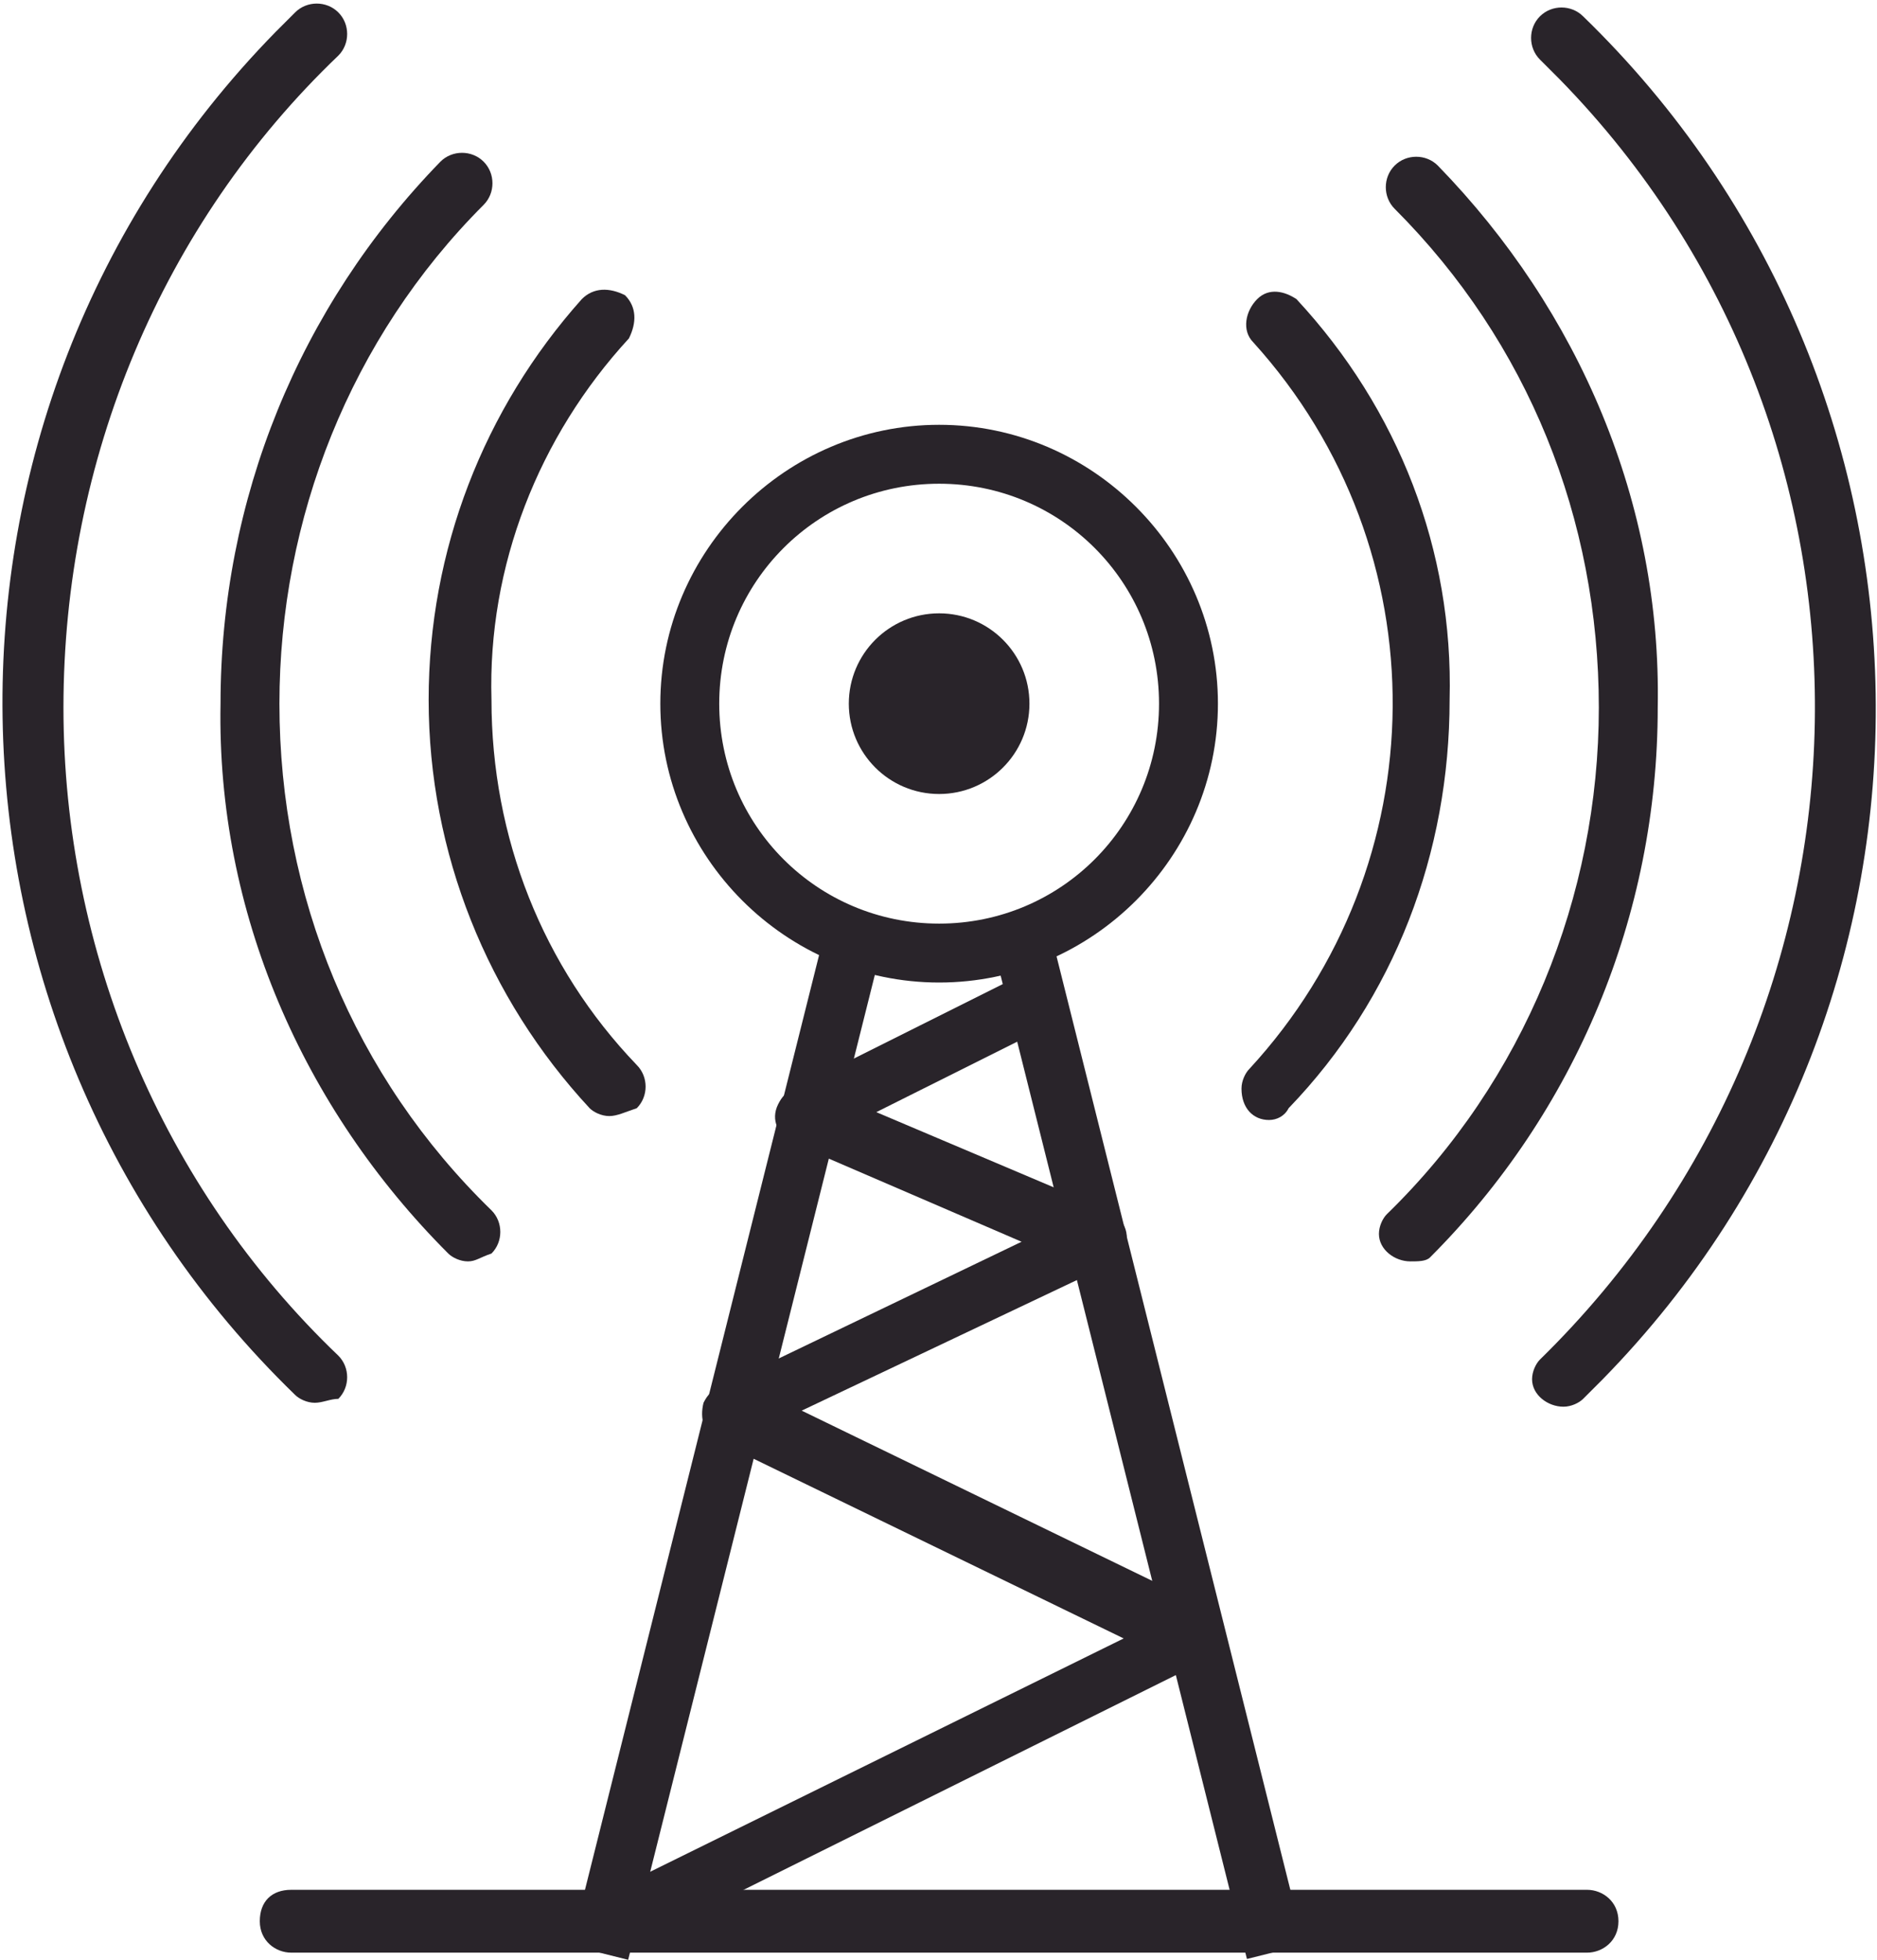
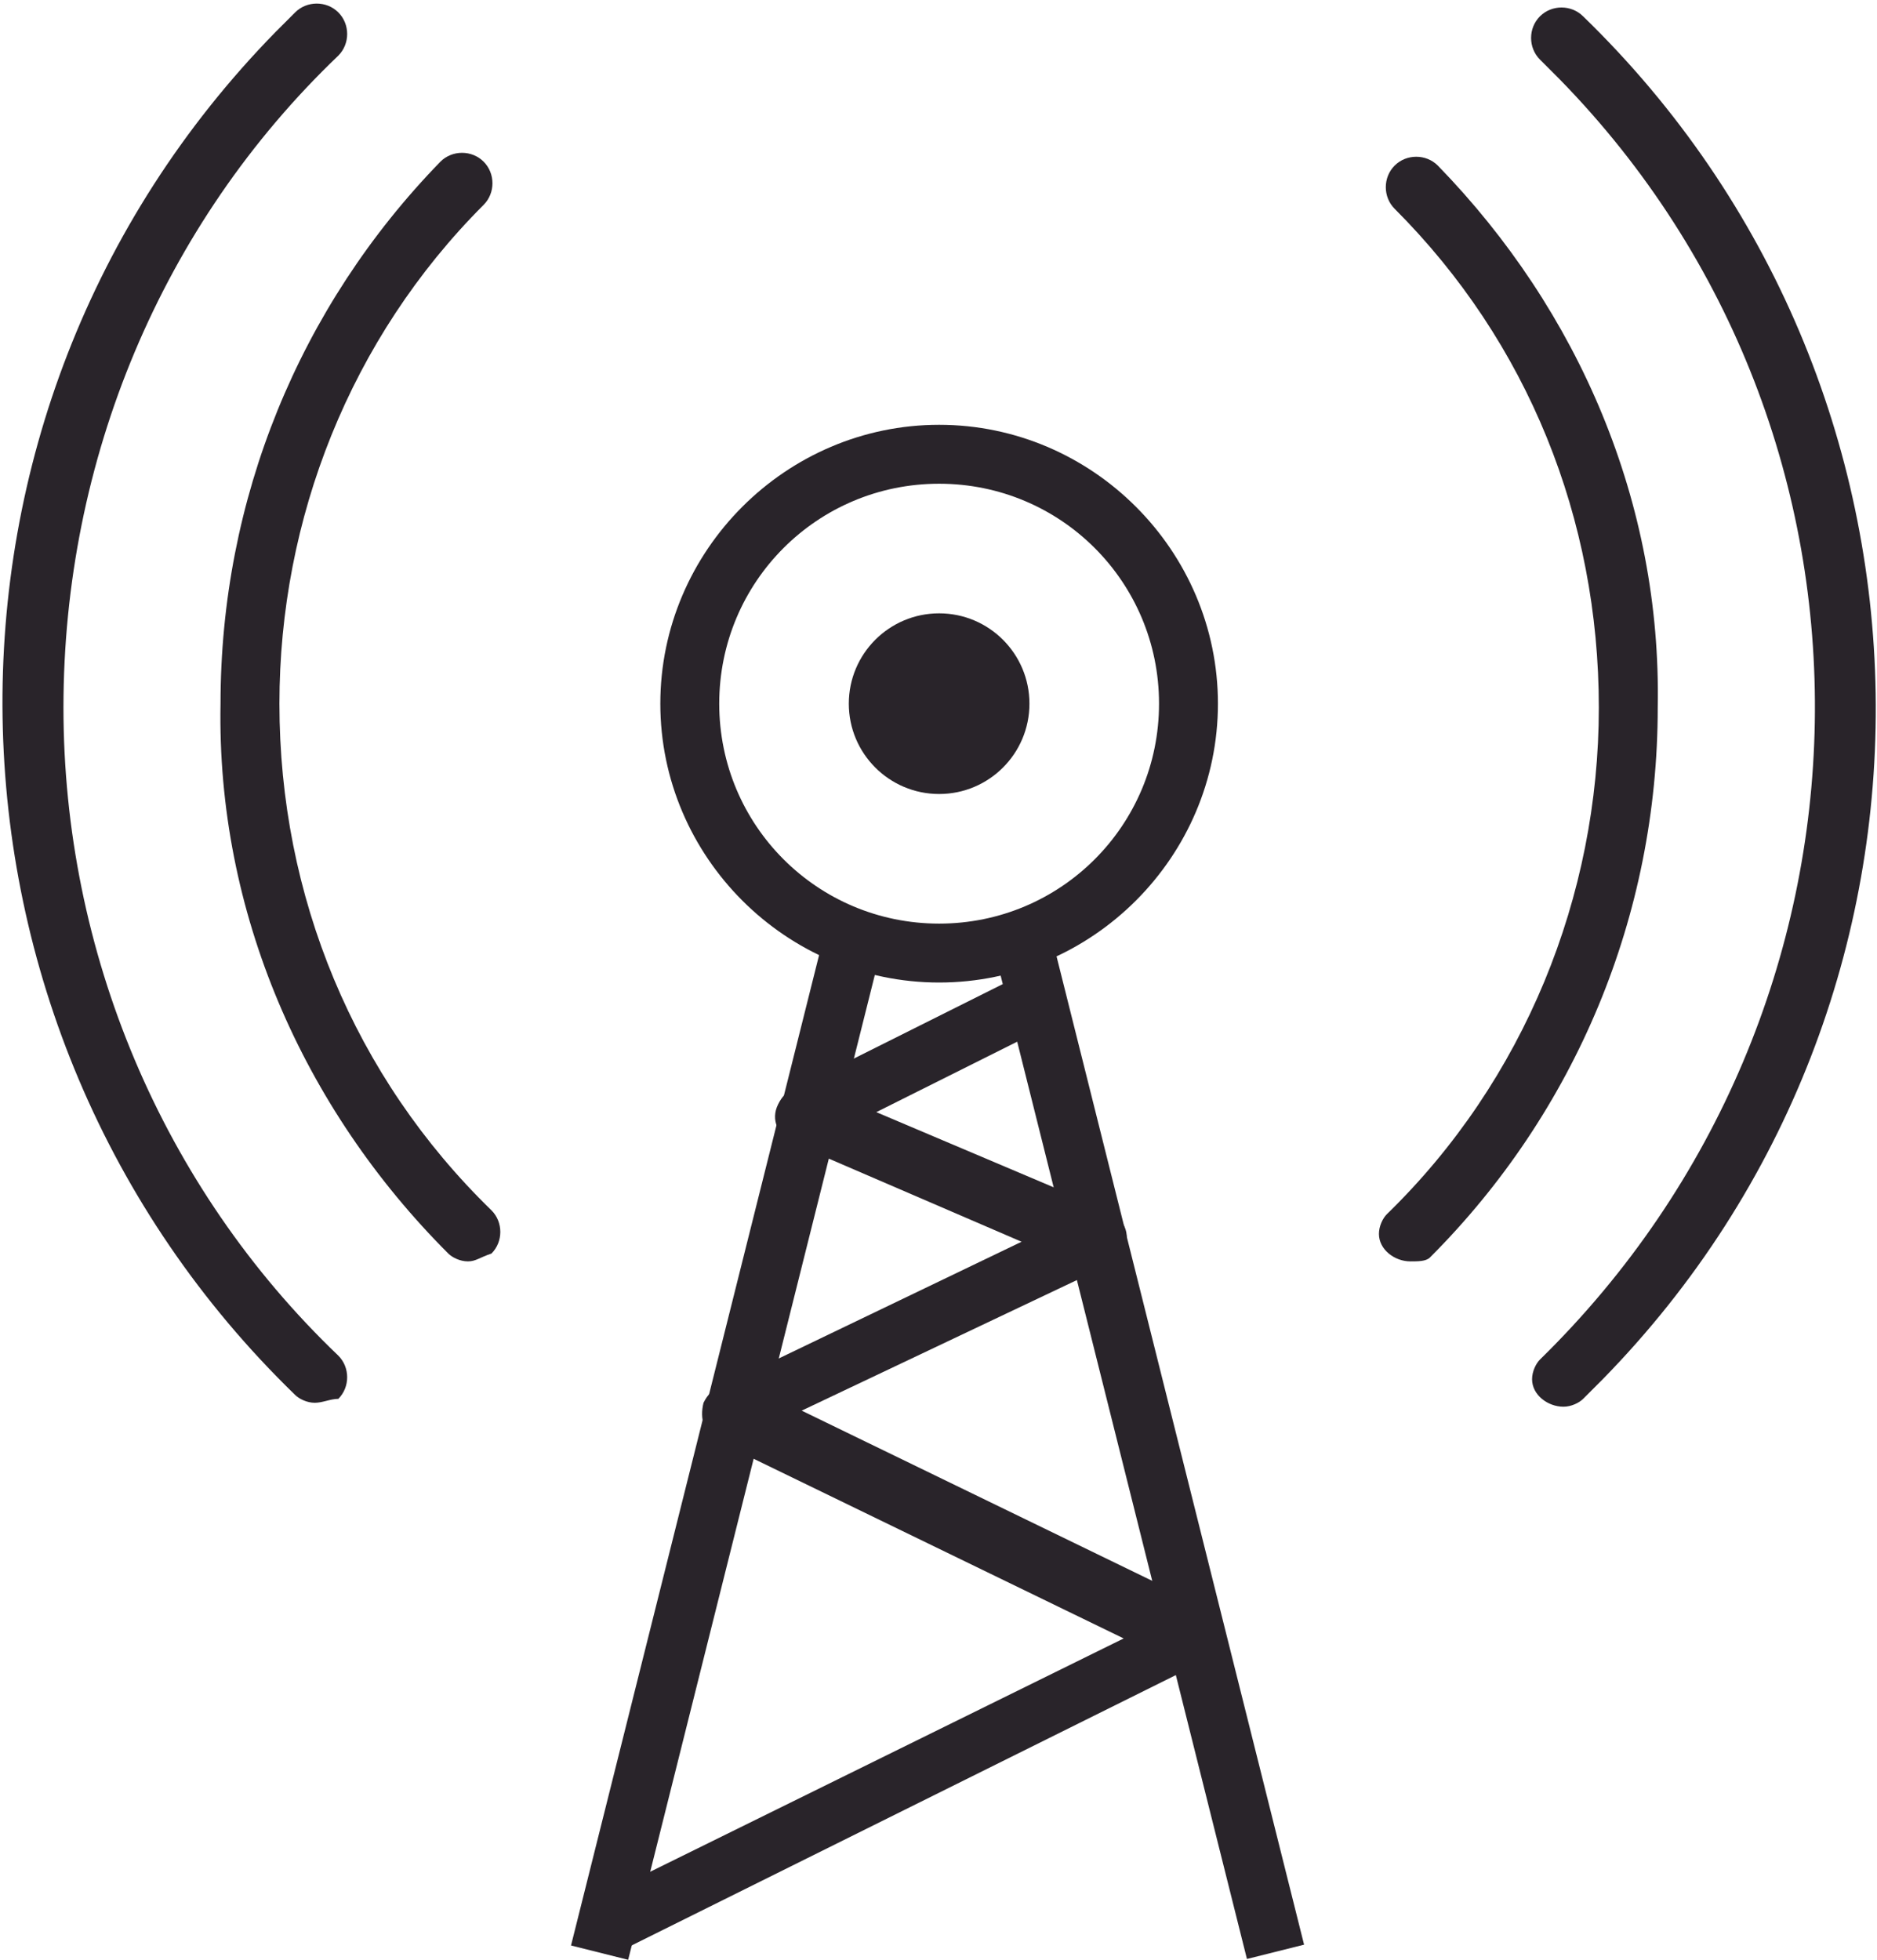
<svg xmlns="http://www.w3.org/2000/svg" version="1.1" id="Component_122_1" x="0px" y="0px" viewBox="0 0 47.8 49.9" style="enable-background:new 0 0 47.8 49.9;" xml:space="preserve">
  <style type="text/css">
	.st0{fill:#29242A;}
</style>
  <g id="Group_4278" transform="translate(-702.084 -906.184)">
    <g id="Group_4276">
      <rect id="Rectangle_1595" x="707.3" y="942.2" transform="matrix(0.243 -0.97 0.97 0.243 -369.182 1412.844)" class="st0" width="26.6" height="1.5" />
    </g>
    <g id="Group_4277">
      <rect id="Rectangle_1596" x="730.6" y="929.7" transform="matrix(0.97 -0.243 0.243 0.97 -207.224 205.986)" class="st0" width="1.5" height="26.6" />
    </g>
  </g>
  <g id="Group_4279" transform="translate(-702.084 -906.184)">
    <path id="Path_4206" class="st0" d="M726,931.2c-3.9,0-7.1-3.2-7.1-7.1s3.2-7.1,7.1-7.1c3.9,0,7.1,3.2,7.1,7.1v0   C733.1,928,729.9,931.2,726,931.2z M726,918.5c-3.1,0-5.6,2.5-5.6,5.6s2.5,5.6,5.6,5.6s5.6-2.5,5.6-5.6v0   C731.6,921,729.1,918.5,726,918.5z" />
  </g>
  <g id="Group_4288" transform="translate(-702.084 -906.184)">
    <g id="Group_4283">
      <g id="Group_4280">
-         <path id="Path_4207" class="st0" d="M734.4,934.7c-0.4,0-0.7-0.3-0.7-0.8c0-0.2,0.1-0.4,0.2-0.5c4.8-5.2,4.9-13.2,0.1-18.5     c-0.3-0.3-0.2-0.8,0.1-1.1c0.3-0.3,0.7-0.2,1,0c2.6,2.8,4,6.4,3.9,10.2c0,3.9-1.4,7.6-4.1,10.4     C734.8,934.6,734.6,934.7,734.4,934.7z" />
-       </g>
+         </g>
      <g id="Group_4281">
        <path id="Path_4208" class="st0" d="M738,938.3c-0.4,0-0.8-0.3-0.8-0.7c0-0.2,0.1-0.4,0.2-0.5c3.5-3.4,5.4-8.1,5.4-12.9     c0-4.8-1.8-9.3-5.2-12.7c-0.3-0.3-0.3-0.8,0-1.1c0.3-0.3,0.8-0.3,1.1,0c3.6,3.7,5.7,8.6,5.6,13.8c0,5.3-2.1,10.3-5.8,14     C738.4,938.3,738.2,938.3,738,938.3z" />
      </g>
      <g id="Group_4282">
        <path id="Path_4209" class="st0" d="M741.9,942c-0.4,0-0.8-0.3-0.8-0.7c0-0.2,0.1-0.4,0.2-0.5c9.1-8.9,9.4-23.5,0.5-32.6     c-0.2-0.2-0.3-0.3-0.5-0.5c-0.3-0.3-0.3-0.8,0-1.1s0.8-0.3,1.1,0l0,0c9.7,9.4,10,25,0.5,34.7c-0.2,0.2-0.4,0.4-0.5,0.5     C742.3,941.9,742.1,942,741.9,942z" />
      </g>
    </g>
    <g id="Group_4287">
      <g id="Group_4284">
-         <path id="Path_4210" class="st0" d="M717.6,934.6c-0.2,0-0.4-0.1-0.5-0.2c-2.6-2.8-4.1-6.5-4.1-10.4c0-3.8,1.4-7.4,3.9-10.2     c0.3-0.3,0.7-0.3,1.1-0.1c0.3,0.3,0.3,0.7,0.1,1.1c0,0,0,0,0,0c-2.3,2.5-3.6,5.8-3.5,9.2c0,3.5,1.3,6.8,3.7,9.3     c0.3,0.3,0.3,0.8,0,1.1C718,934.5,717.8,934.6,717.6,934.6L717.6,934.6z" />
-       </g>
+         </g>
      <g id="Group_4285">
        <path id="Path_4211" class="st0" d="M714,938.3c-0.2,0-0.4-0.1-0.5-0.2c-3.7-3.7-5.9-8.7-5.8-14c0-5.2,2-10.1,5.6-13.8     c0.3-0.3,0.8-0.3,1.1,0c0.3,0.3,0.3,0.8,0,1.1c0,0,0,0,0,0c-3.4,3.4-5.2,8-5.2,12.7c0,4.9,1.9,9.5,5.4,12.9     c0.3,0.3,0.3,0.8,0,1.1C714.3,938.2,714.2,938.3,714,938.3L714,938.3z" />
      </g>
      <g id="Group_4286">
        <path id="Path_4212" class="st0" d="M710.1,941.9c-0.2,0-0.4-0.1-0.5-0.2c-9.7-9.4-10-25-0.5-34.7c0.2-0.2,0.4-0.4,0.5-0.5     c0.3-0.3,0.8-0.3,1.1,0s0.3,0.8,0,1.1c-4.5,4.3-7,10.3-7,16.6c0,6.2,2.5,12.2,7,16.5c0.3,0.3,0.3,0.8,0,1.1     C710.5,941.8,710.3,941.9,710.1,941.9L710.1,941.9z" />
      </g>
    </g>
  </g>
  <g id="Group_4289" transform="translate(-702.084 -906.184)">
    <circle id="Ellipse_40" class="st0" cx="726" cy="924.1" r="2.3" />
  </g>
  <g id="Group_4290" transform="translate(-702.084 -906.184)">
    <path id="Path_4213" class="st0" d="M717.8,955.9l-0.7-1.3l13.6-6.7l-10.3-5c-0.4-0.2-0.5-0.6-0.4-1c0.1-0.2,0.2-0.3,0.4-0.4   l7.7-3.7l-5.8-2.5c-0.4-0.2-0.6-0.6-0.4-1c0.1-0.2,0.2-0.3,0.4-0.4l5.8-2.9l0.7,1.3l-4.4,2.2l5.9,2.5c0.4,0.2,0.6,0.6,0.4,1   c-0.1,0.2-0.2,0.3-0.4,0.4l-7.8,3.7l10.3,5c0.4,0.2,0.5,0.6,0.4,1c-0.1,0.2-0.2,0.3-0.3,0.3L717.8,955.9z" />
  </g>
  <g id="Group_4291" transform="translate(-702.084 -906.184)">
-     <path id="Path_4214" class="st0" d="M742.5,955.9h-33c-0.4,0-0.8-0.3-0.8-0.8s0.3-0.8,0.8-0.8h33c0.4,0,0.8,0.3,0.8,0.8   S742.9,955.9,742.5,955.9L742.5,955.9z" />
-   </g>
+     </g>
</svg>